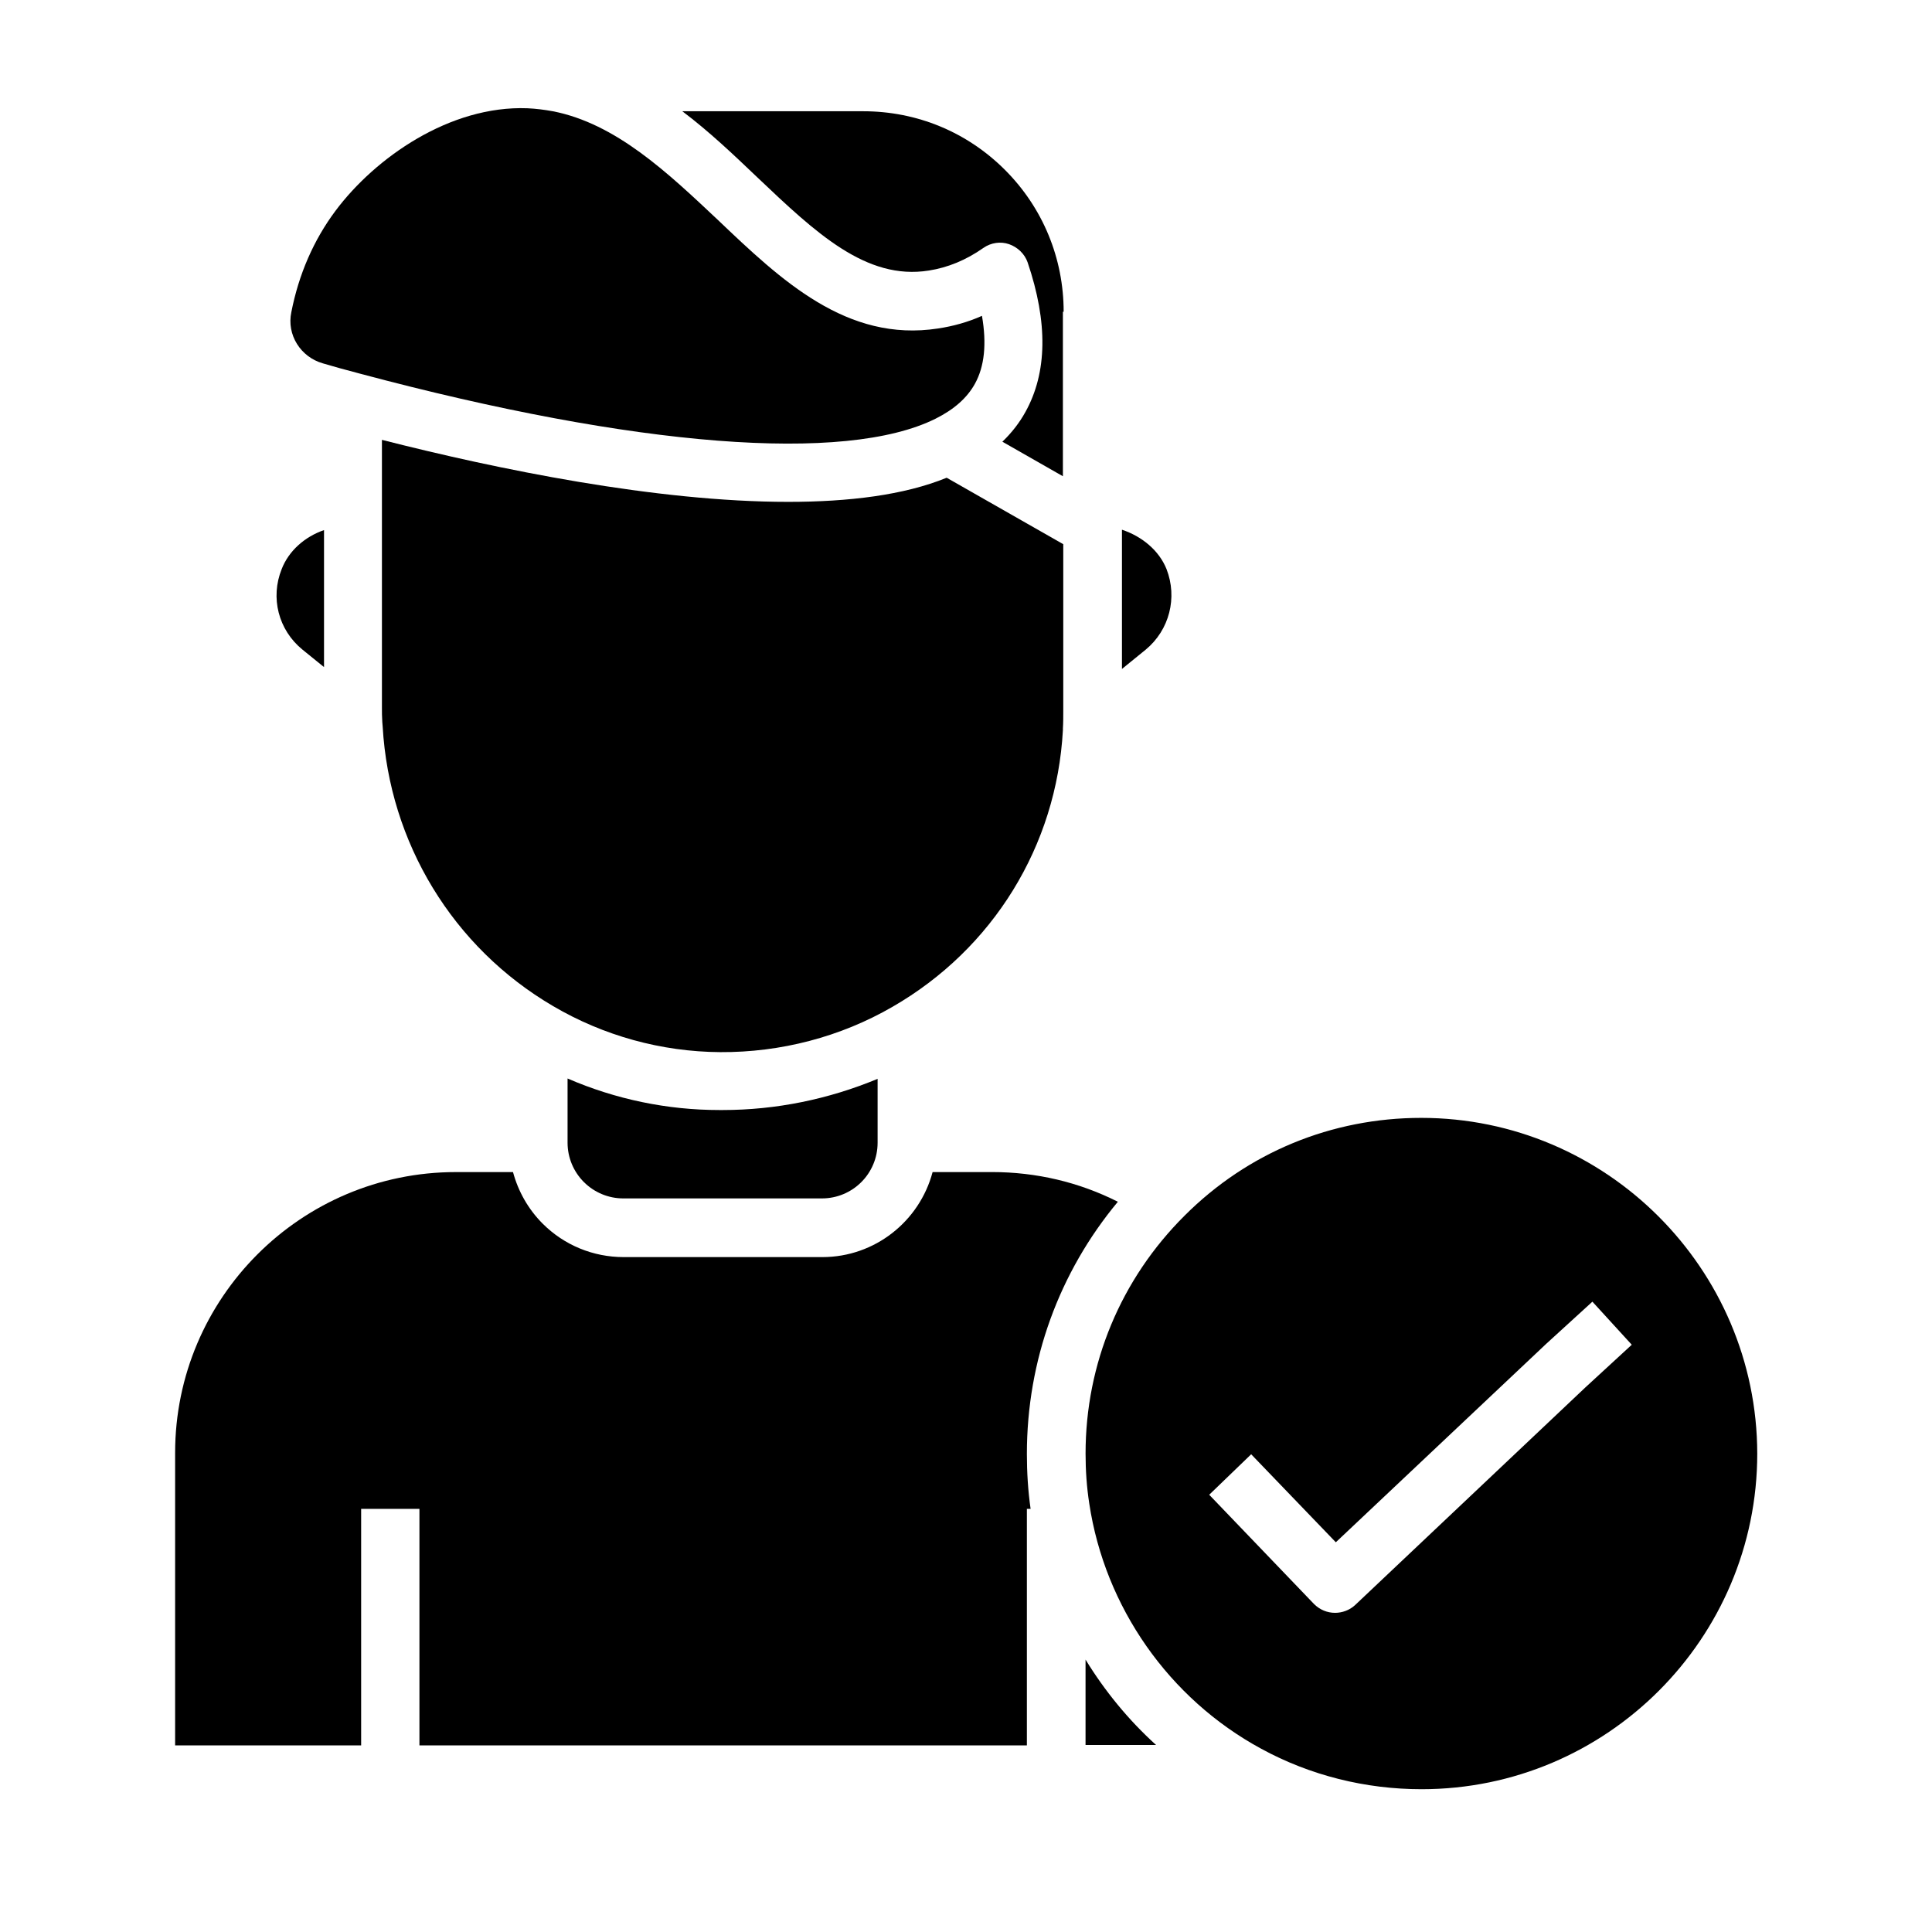
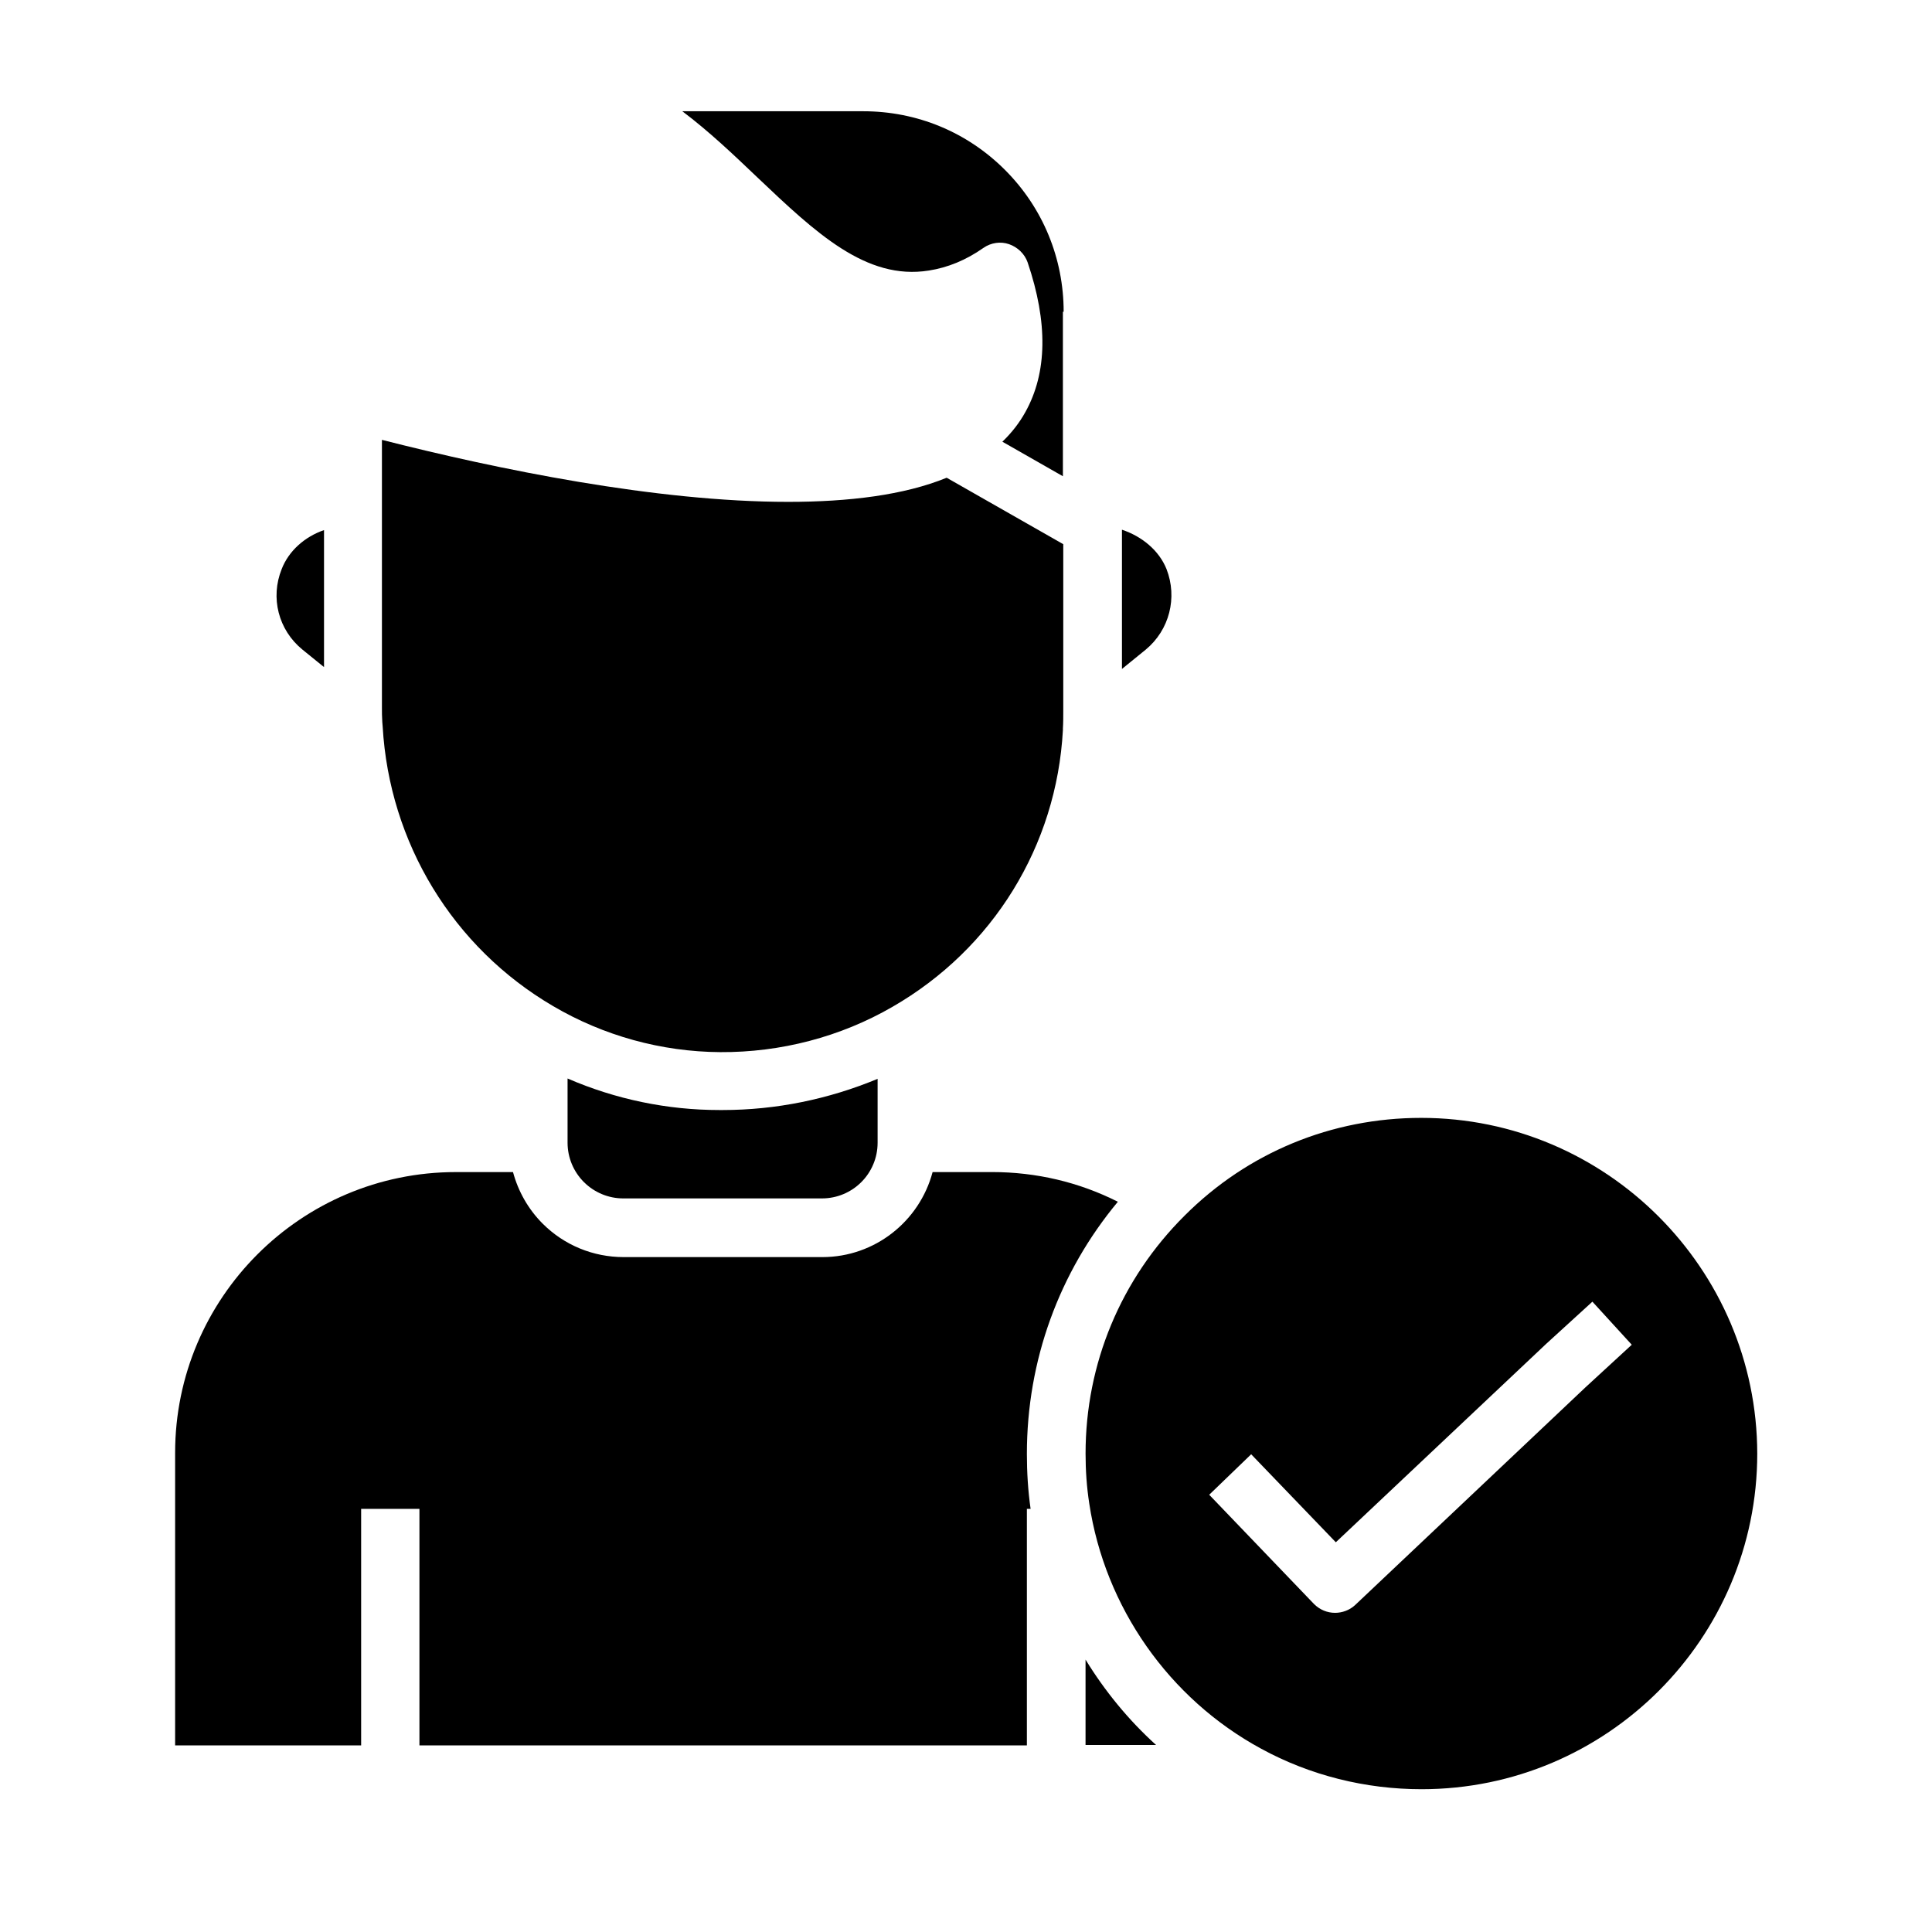
<svg xmlns="http://www.w3.org/2000/svg" fill="#000000" width="800px" height="800px" version="1.1" viewBox="144 144 512 512">
  <g>
    <path d="m425.68 337.52v-0.492c0.098-1.477 0.098-3.051 0.098-4.43v-44.379l-30.898-17.613c-11.316 4.625-25.977 6.394-42.016 6.394-35.031 0-77.145-8.66-107.65-16.434v14.66 0.492 0.492 55.105c0 1.277 0 2.656 0.098 4.035l0.098 1.18c1.77 30.801 18.598 58.547 45.164 74.094 13.383 7.871 28.734 12.102 44.281 12.203 16.039 0.098 31.883-4.035 45.656-12.004 26.672-15.348 43.496-42.703 45.168-73.305z" />
    <path d="m294.41 429.81v16.828 0.195c0 3.938 1.574 7.676 4.328 10.43 2.754 2.754 6.496 4.328 10.43 4.328h52.645c8.168 0 14.762-6.594 14.762-14.762v-0.789-16.137c-12.988 5.41-26.961 8.266-41.031 8.266h-0.887c-13.777 0.008-27.551-2.848-40.246-8.359z" />
-     <path d="m391.93 254.96c4.922-2.461 8.363-5.512 10.43-9.25 2.559-4.625 3.148-10.629 1.871-18.008-3.738 1.672-7.676 2.754-11.609 3.344-24.207 3.738-41.625-12.793-58.449-28.832-13.285-12.496-26.961-25.484-43.691-28.734-2.164-0.395-4.43-0.688-6.691-0.789-20.566-0.789-40.344 13.086-50.871 27.16-5.805 7.773-9.742 16.828-11.711 26.863-1.281 6.008 2.457 11.91 8.363 13.582 2.656 0.789 5.805 1.672 9.938 2.754 73.012 19.488 128.51 23.816 152.42 11.91z" />
    <path d="m425.88 226.62c0-14.168-5.512-27.551-15.547-37.59-10.035-10.035-23.32-15.547-37.59-15.547h-47.922c7.184 5.41 13.676 11.609 19.875 17.516 15.449 14.66 28.832 27.355 45.461 24.699 5.019-0.789 9.84-2.754 14.465-6.004 1.969-1.379 4.527-1.77 6.789-0.984 2.262 0.789 4.133 2.559 4.922 4.82 5.41 15.941 5.215 29.227-0.59 39.656-1.574 2.856-3.641 5.512-6.102 7.871l16.039 9.152v-43.59z" />
    <path d="m441.33 284.38v36.898l6.297-5.117c6.297-5.215 8.461-13.777 5.512-21.352-1.969-4.922-6.496-8.66-11.809-10.43z" />
-     <path d="m431.68 583.81v22.633h18.695c-7.281-6.594-13.578-14.266-18.695-22.633z" />
+     <path d="m431.68 583.81v22.633h18.695c-7.281-6.594-13.578-14.266-18.695-22.633" />
    <path d="m218.65 294.81c-3.051 7.578-0.887 16.137 5.512 21.352l5.707 4.625v-36.309c-5.121 1.77-9.352 5.512-11.219 10.332z" />
    <path d="m520.64 440.25c-23.715 0-45.953 9.152-62.68 25.879-16.926 16.828-26.273 39.262-26.273 63.074 0 4.43 0.297 8.855 0.984 13.285 4.133 27.355 21.059 51.66 45.559 64.945 12.988 7.086 27.652 10.727 42.508 10.727 49.102 0 88.953-39.949 88.953-88.953-0.098-49.008-40.047-88.957-89.051-88.957zm43.492 71.438-61.008 57.664c-1.477 1.379-3.445 2.066-5.312 2.066-2.066 0-4.035-0.789-5.609-2.363l-27.75-28.93 11.121-10.727 22.434 23.32 55.5-52.348 0.098-0.098 12.398-11.316 10.43 11.414z" />
    <path d="m440.25 462.48c-10.332-5.215-21.648-7.871-33.359-7.871h-15.742c-3.445 12.988-15.254 22.535-29.227 22.535h-52.645c-8.07 0-15.742-3.148-21.453-8.855-3.836-3.836-6.496-8.562-7.871-13.676h-15.152c-41.031 0-74.391 33.359-74.391 74.391v77.539h49.297v-62.68h15.449v62.68h160.98v-62.68h0.984c-0.688-4.82-0.984-9.742-0.984-14.562 0-24.805 8.559-48.125 24.109-66.82z" />
  </g>
</svg>